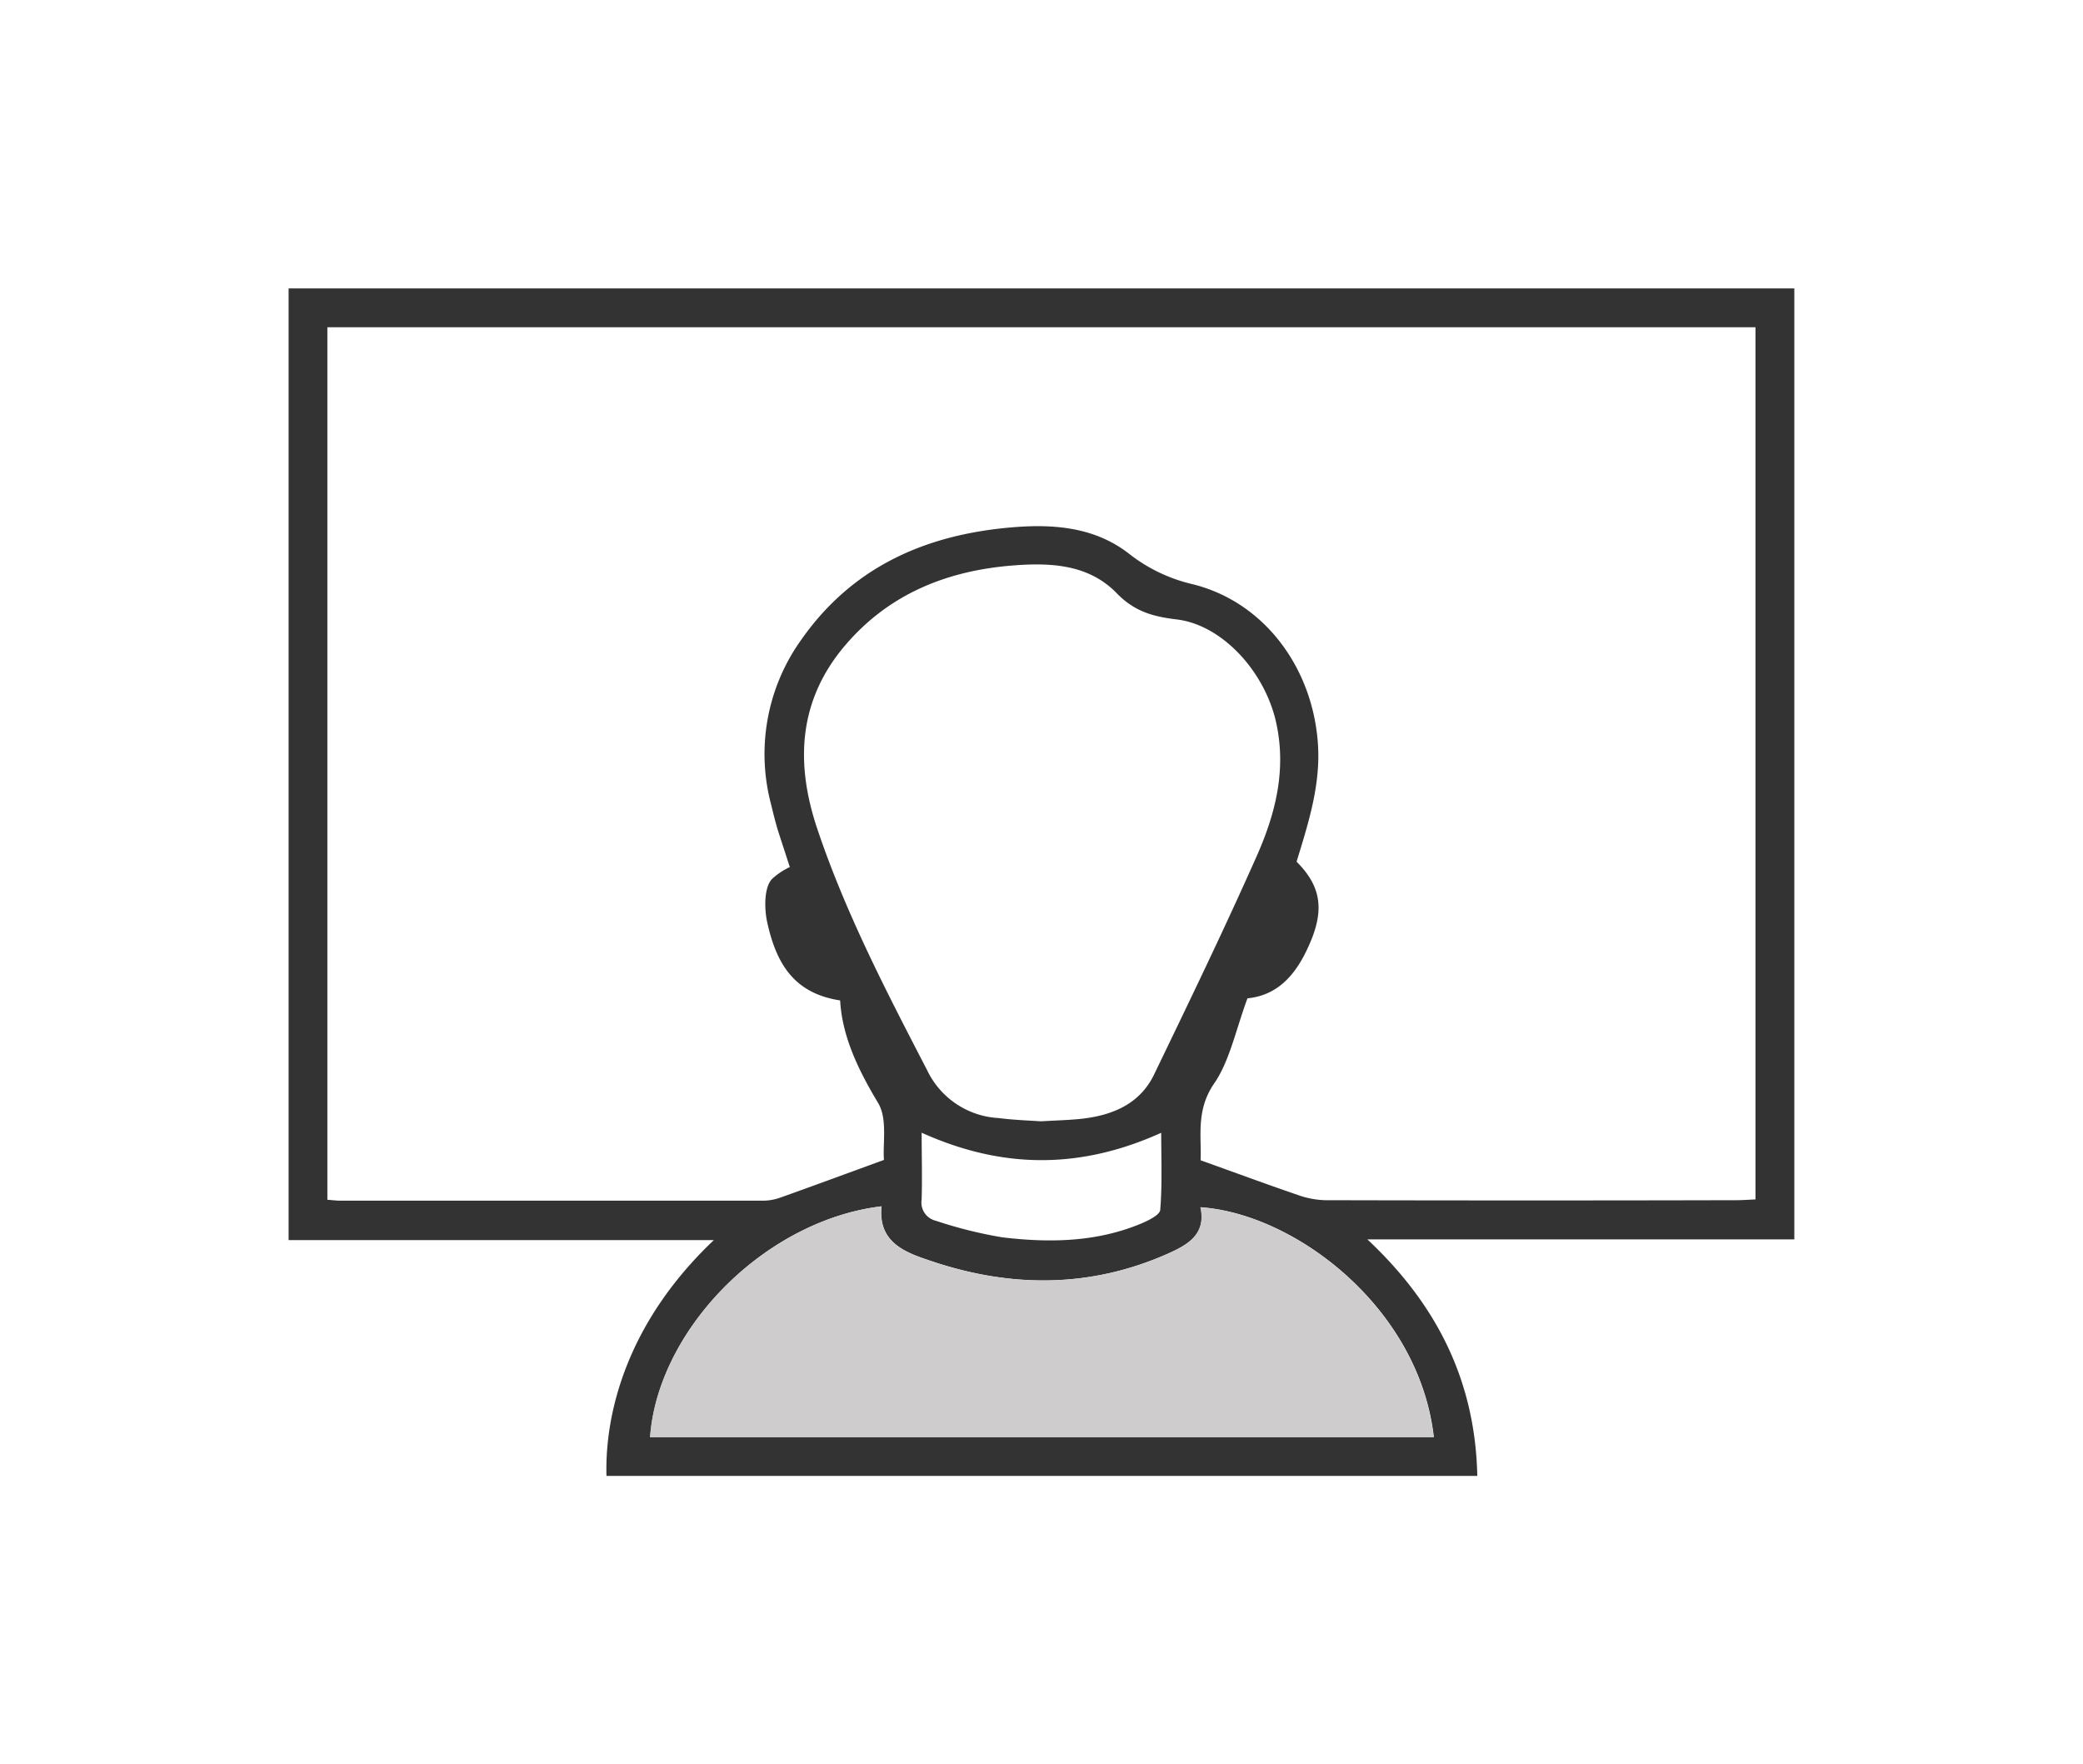
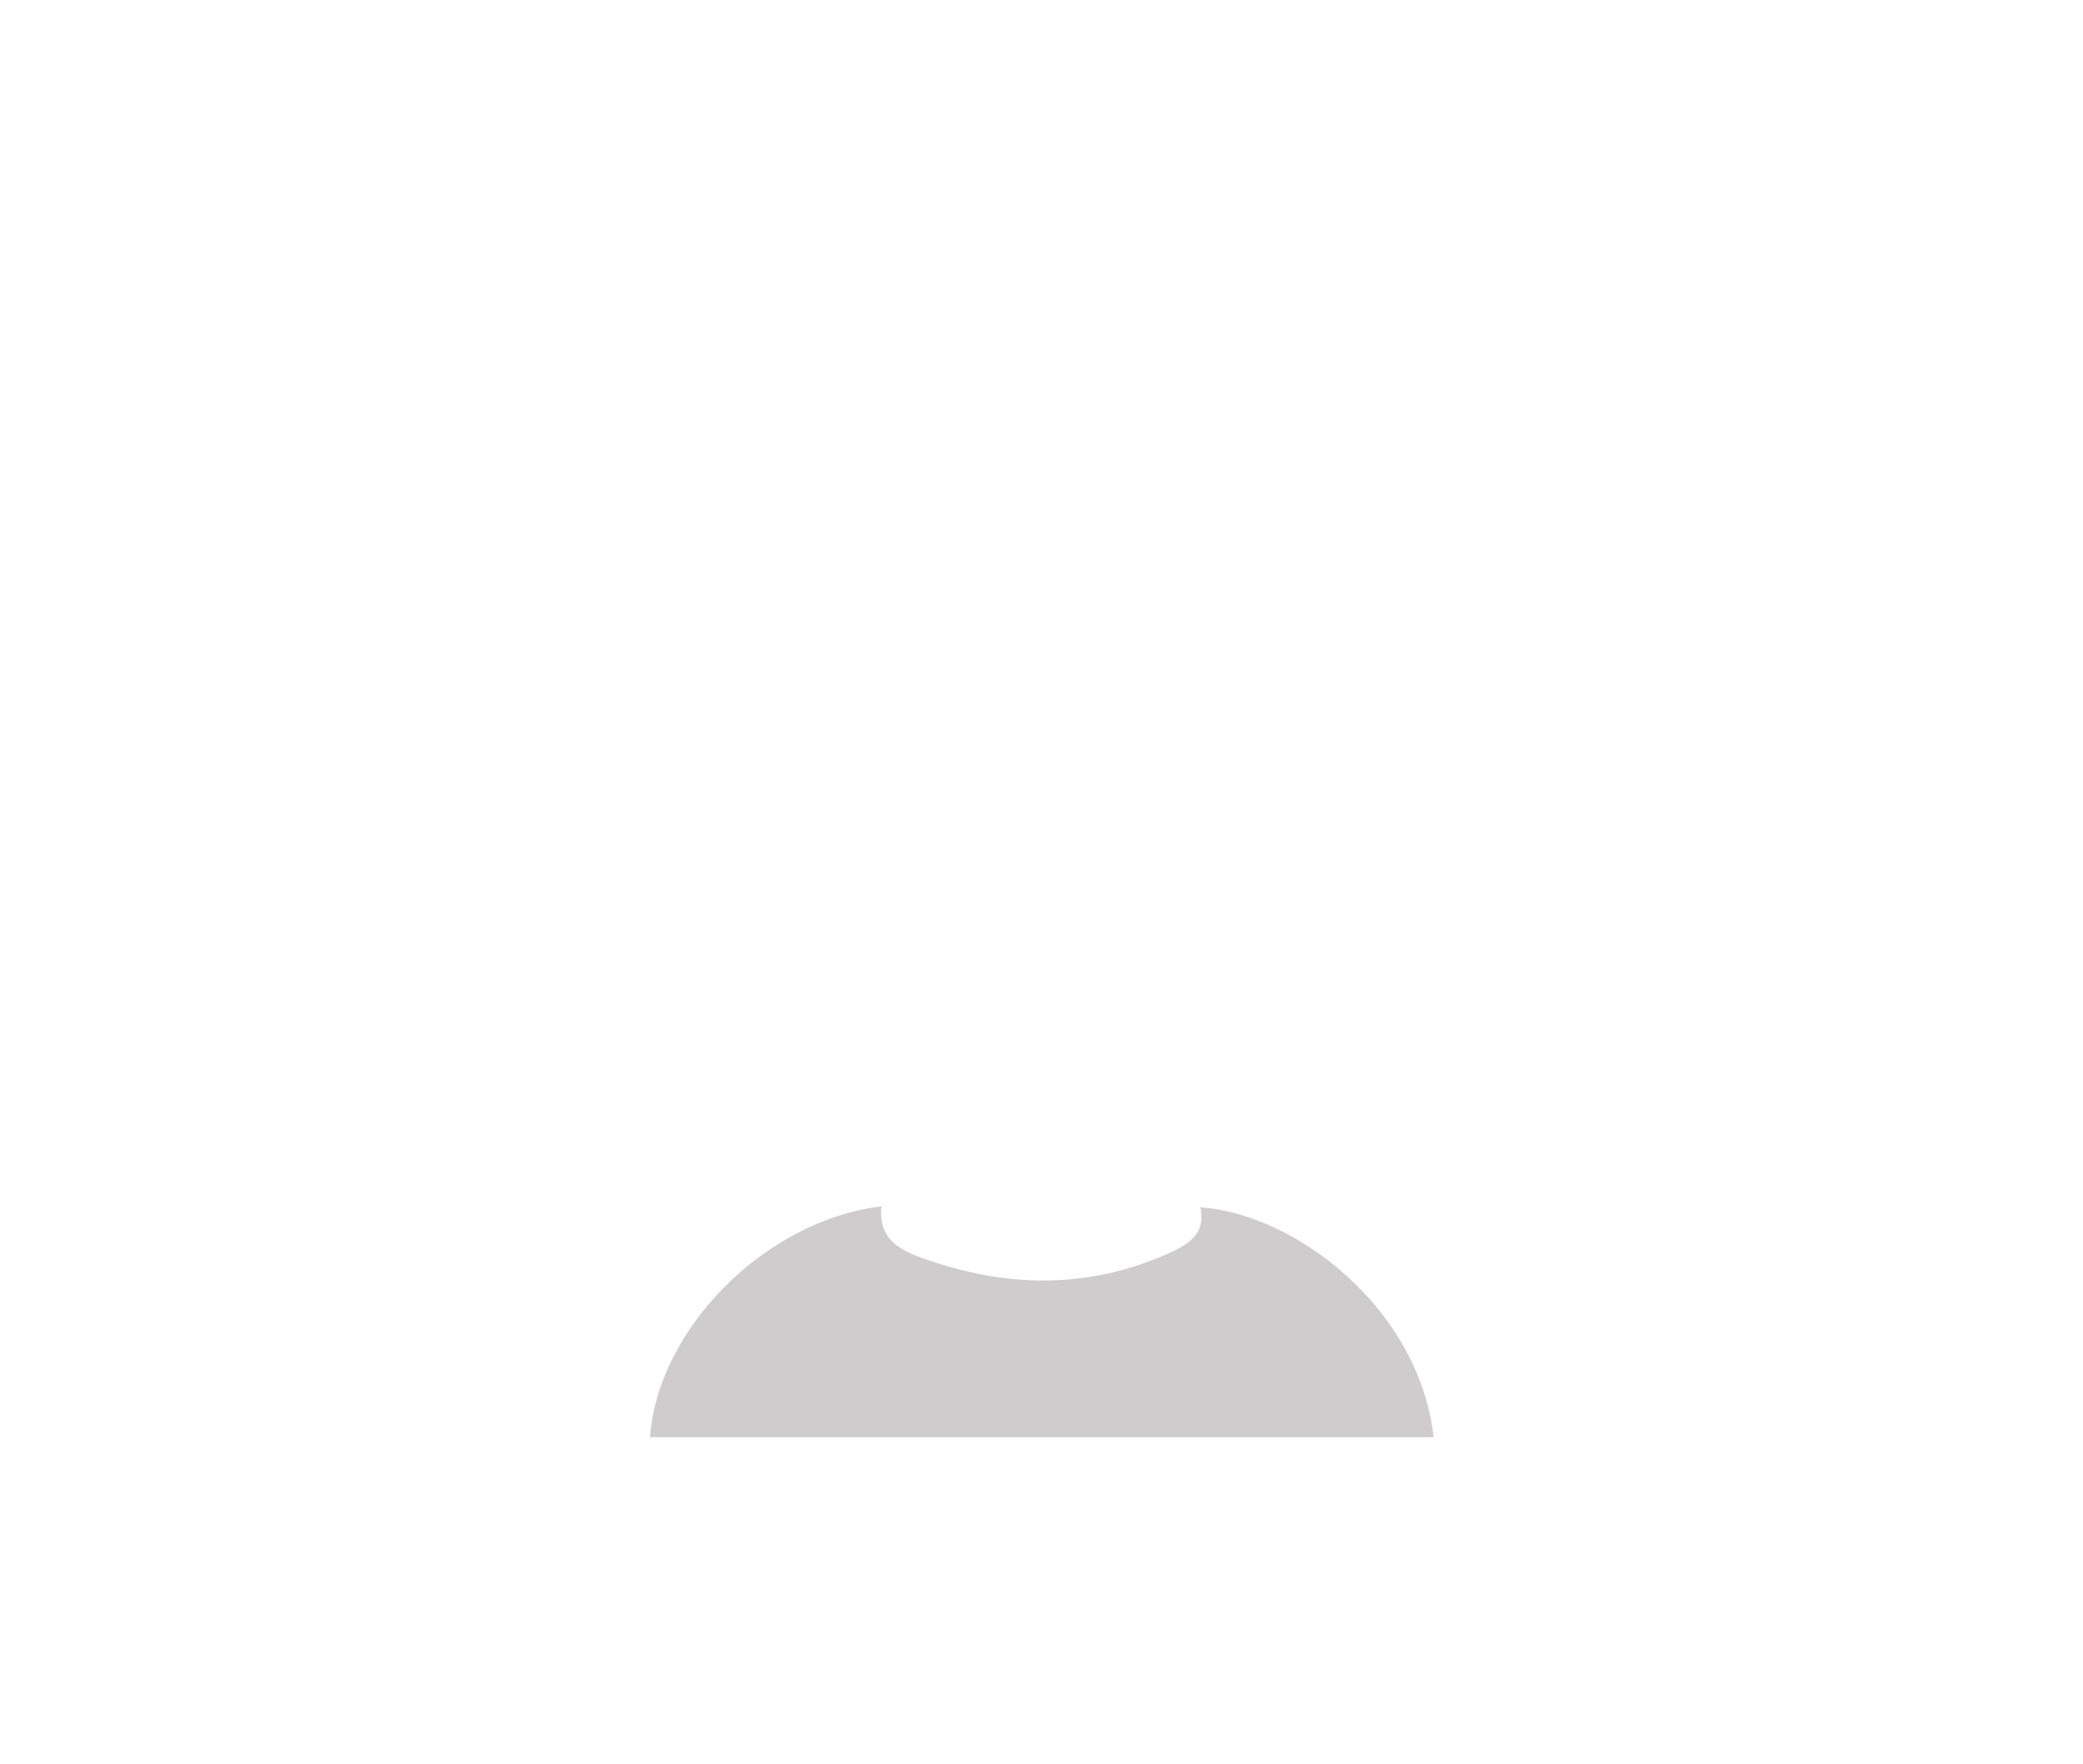
<svg xmlns="http://www.w3.org/2000/svg" id="Capa_1" data-name="Capa 1" viewBox="0 0 293.9 248.92">
  <defs>
    <style>.cls-1{fill:#333;}.cls-2{fill:#cecccc;}</style>
  </defs>
  <title>Mesa de trabajo 2</title>
-   <path class="cls-1" d="M85.57,208.23c-.24-8.85,2.87-21.63,15.15-33.27h-60V40.69H253.17V174.86H192.93c9.9,9.28,15.22,20.07,15.51,33.37Zm33-67.08c-6.64-1-9.07-5.33-10.33-11.07-.43-2-.42-5,.74-6.12a9.78,9.78,0,0,1,2.46-1.63l-1.54-4.73c-.43-1.34-.77-2.72-1.1-4.1a27.66,27.66,0,0,1,4.29-23.29c7.24-10.31,17.62-14.82,29.82-15.82,5.86-.48,11.61,0,16.41,3.75a22.84,22.84,0,0,0,8.94,4.28c10,2.47,16.88,11.61,17.68,22.36.44,5.89-1.33,11.33-3,16.79,3.52,3.53,4,6.9,1.66,12-1.91,4.25-4.54,6.88-8.59,7.28-1.58,4.24-2.52,8.87-4.69,12-2.62,3.8-1.77,7.52-1.92,10.85,4.83,1.73,9.27,3.37,13.74,4.9a12.27,12.27,0,0,0,3.85.73q29,.07,58,0c.88,0,1.77-.07,2.7-.11V46.17H46.19v123.1c.73.05,1.3.13,1.87.13q29.74,0,59.49,0A7.39,7.39,0,0,0,110,169c4.75-1.69,9.48-3.44,14.72-5.35-.18-2.37.51-5.77-.8-8C121.24,151.18,118.83,146.39,118.54,141.15Zm28.33,17.05c2.08-.13,4-.16,5.9-.38,4.25-.51,8-2.09,10-6.15,4.95-10.26,9.92-20.53,14.54-30.94,2.65-6,4.23-12.24,2.67-19-1.65-7.07-7.59-13.58-14-14.34-3.3-.39-5.95-1.12-8.43-3.68-3.93-4.06-9.24-4.36-14.66-3.93-9.39.74-17.54,4.06-23.69,11.29-6.48,7.62-7.06,16.33-4,25.61,4,12,9.79,23.12,15.57,34.28a11.88,11.88,0,0,0,10.08,6.78C142.89,158,145,158.08,146.88,158.2Zm55.41,44.55c-2.08-18.25-19.56-31.51-32.92-32.43.87,3.92-2,5.39-4.71,6.6-10.86,4.79-22,4.76-33.09,1.06-3.56-1.19-7.75-2.51-7.2-7.79-16.56,2-31.56,17.42-32.65,32.56Zm-72.27-43c0,3.18.09,6.34,0,9.48a2.64,2.64,0,0,0,2,3,61.8,61.8,0,0,0,9.38,2.34c6.56.78,13.13.7,19.39-1.86,1.1-.45,2.82-1.27,2.89-2,.3-3.64.14-7.32.14-10.89C152.38,165,141.39,164.94,130,159.79Z" />
  <path class="cls-2" d="M202.28,202.76H91.71c1.09-15.14,16.09-30.55,32.65-32.56-.55,5.28,3.64,6.6,7.2,7.79,11.09,3.7,22.23,3.74,33.09-1.06,2.75-1.21,5.58-2.68,4.71-6.6C182.72,171.25,200.2,184.51,202.28,202.76Z" />
</svg>